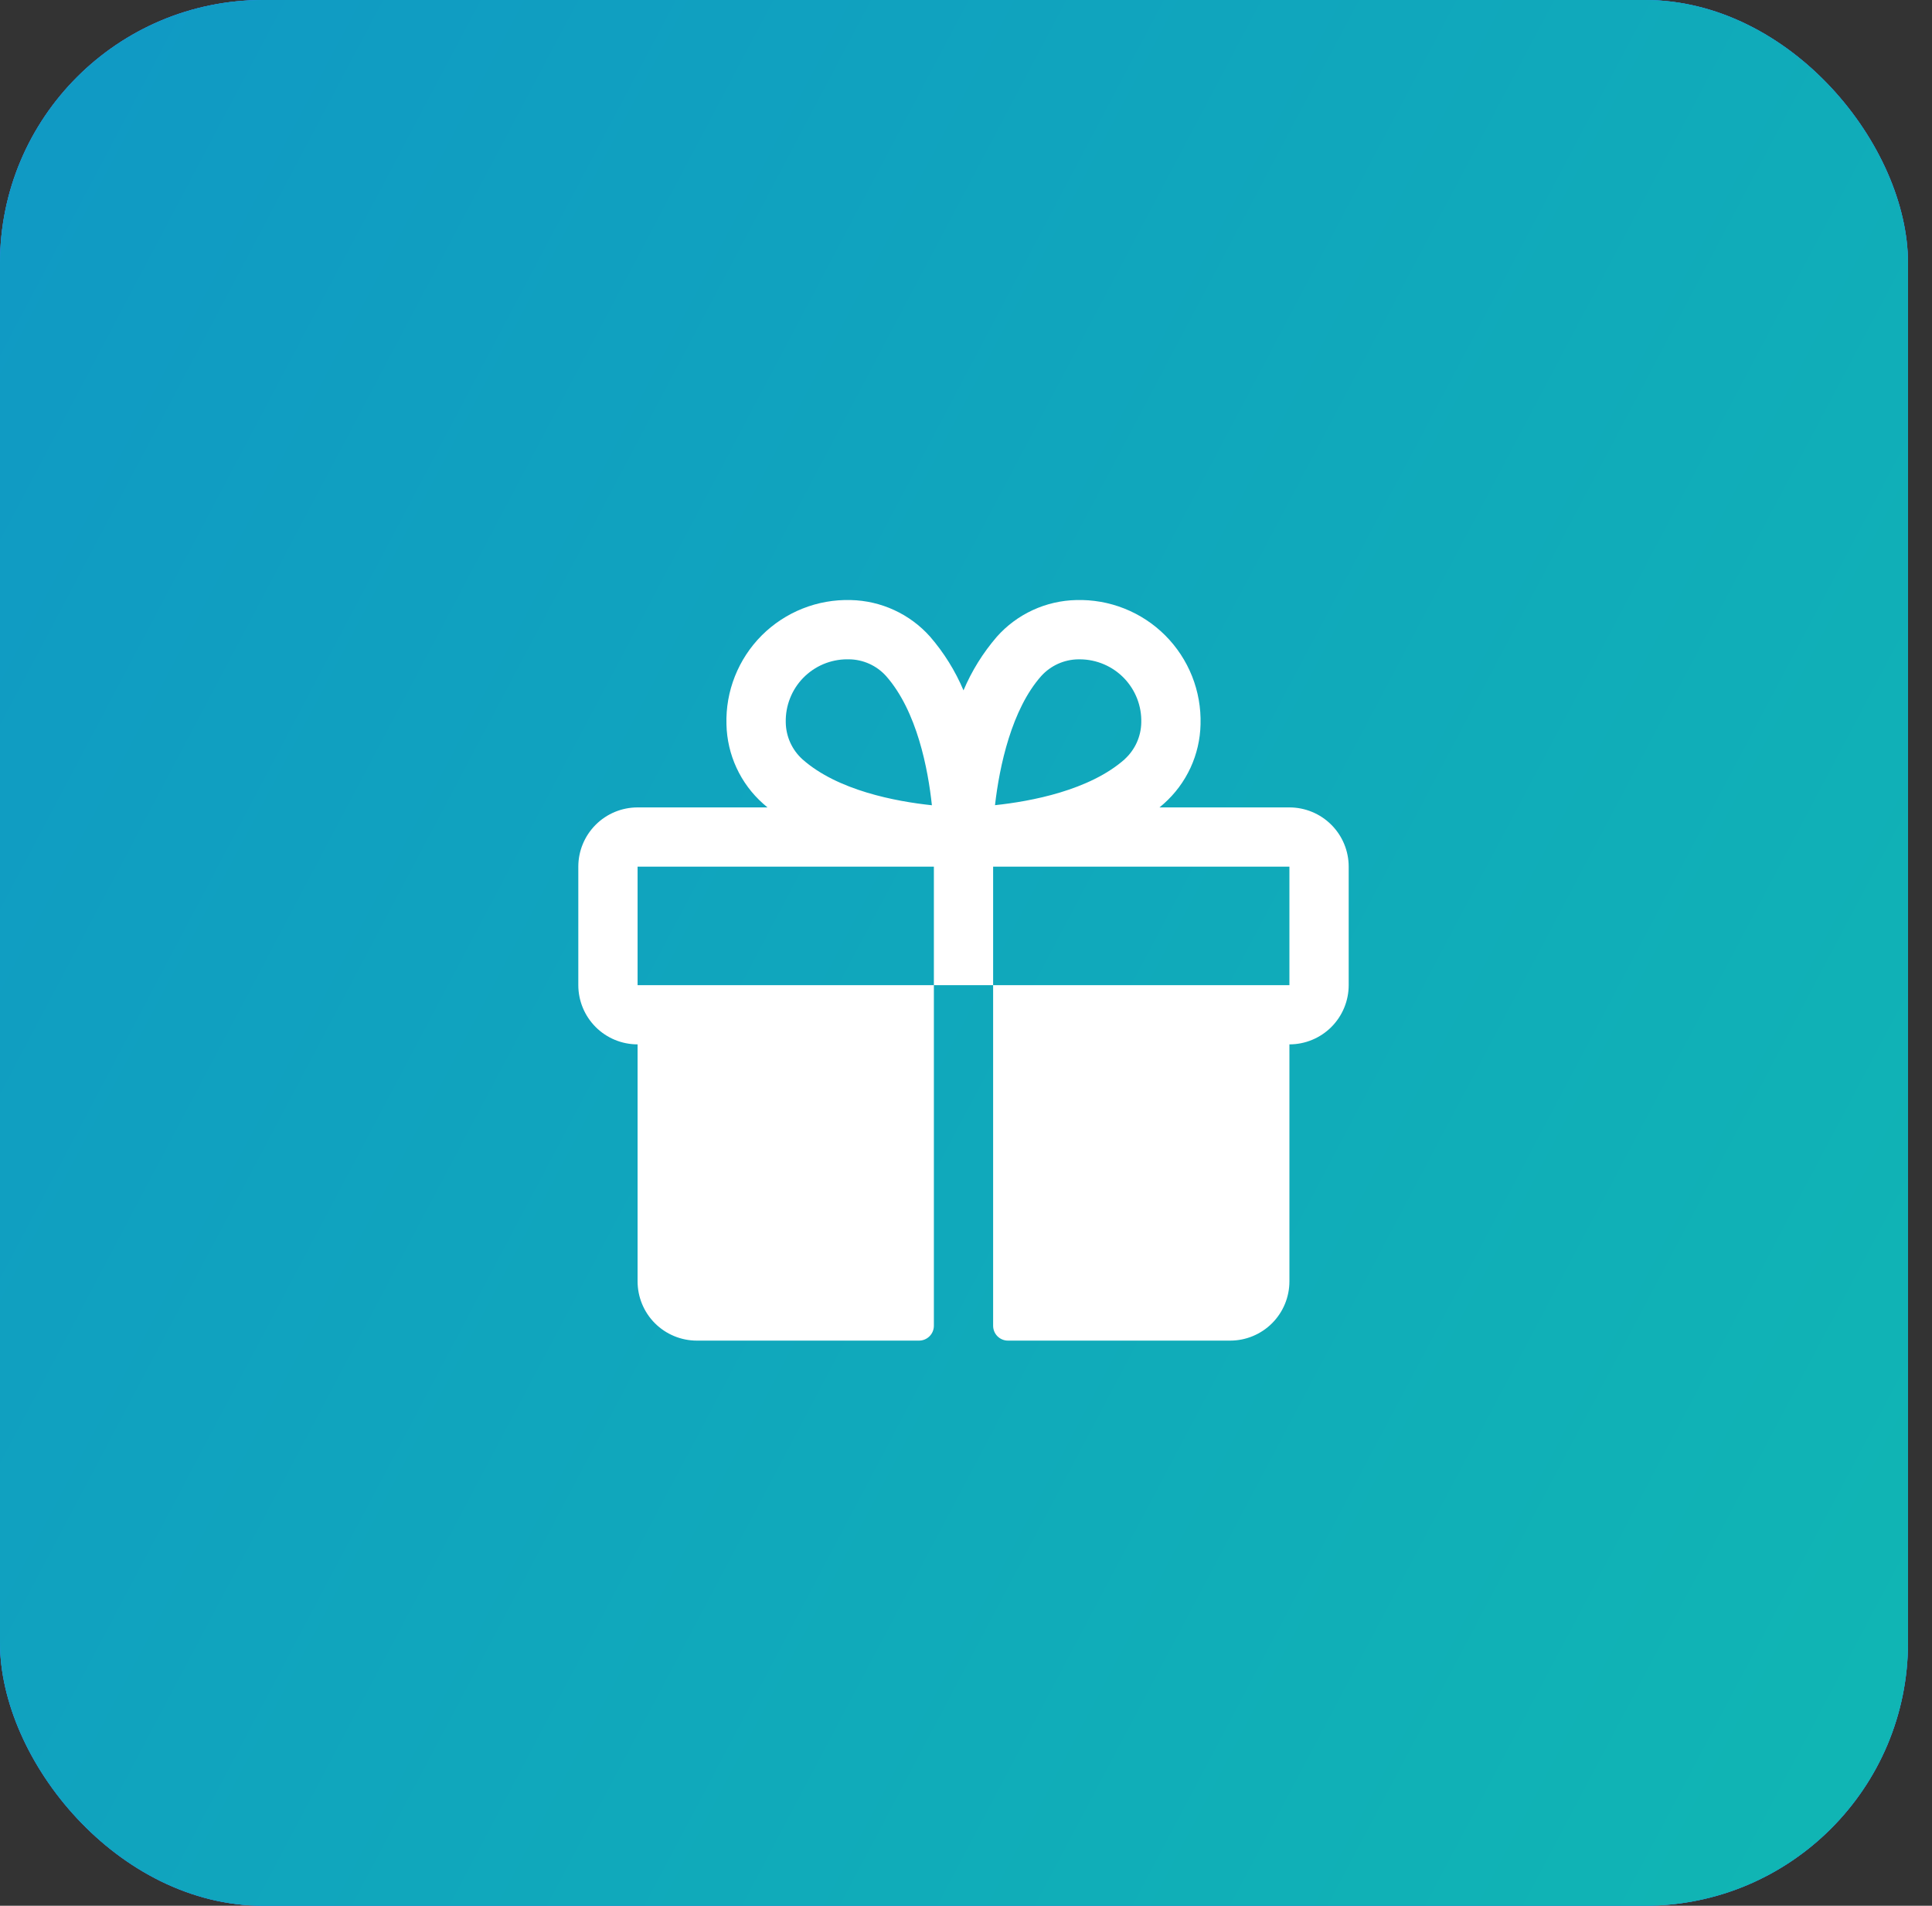
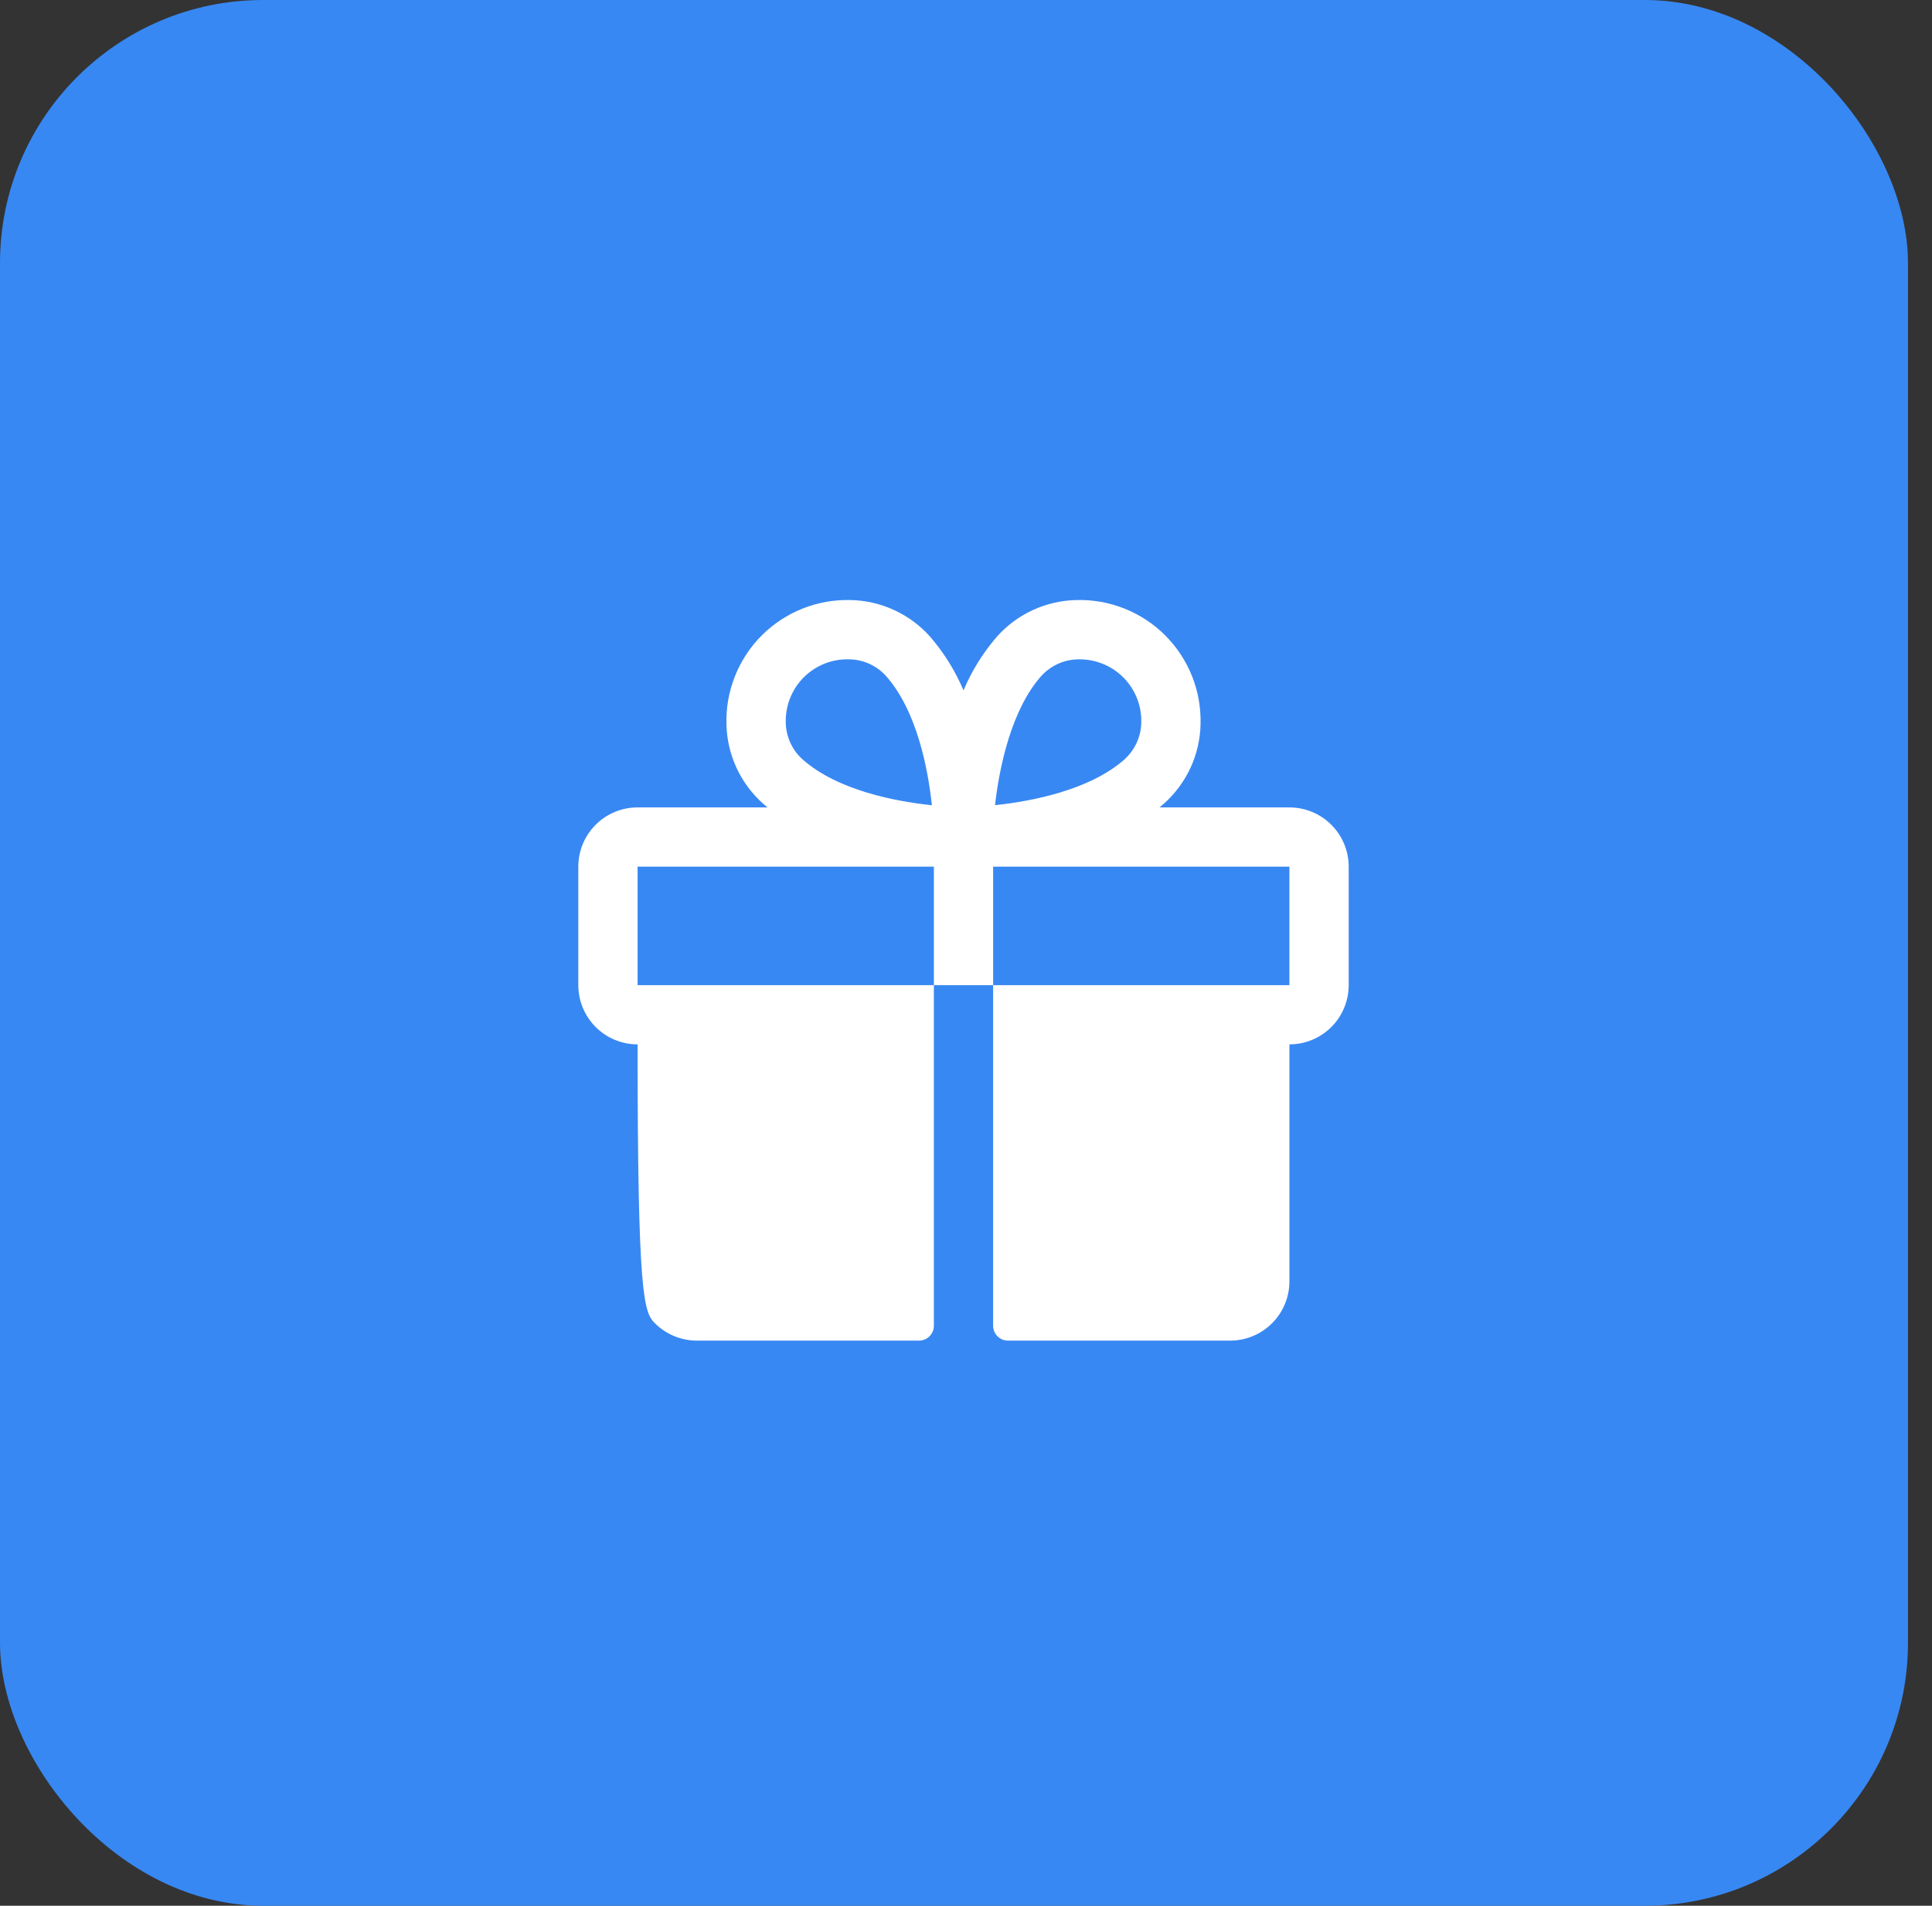
<svg xmlns="http://www.w3.org/2000/svg" width="75" height="74" viewBox="0 0 75 74" fill="none">
  <rect x="0" y="0" width="75" height="74" fill="#333333" stroke="none" />
  <rect width="74.068" height="74" rx="10.214" fill="#3888F3" />
-   <rect width="74.068" height="74" rx="10.214" fill="#3888F3" />
-   <rect width="74.068" height="74" rx="10.214" fill="url(#paint0_linear_127_32)" />
-   <path d="M50.055 31.352H45.011C45.068 31.304 45.125 31.258 45.18 31.208C45.616 30.82 45.968 30.346 46.214 29.816C46.459 29.286 46.592 28.711 46.605 28.127C46.623 27.488 46.512 26.852 46.276 26.258C46.04 25.664 45.685 25.125 45.233 24.672C44.782 24.221 44.242 23.866 43.648 23.63C43.054 23.394 42.418 23.282 41.779 23.3C41.195 23.313 40.62 23.446 40.09 23.691C39.559 23.936 39.085 24.288 38.697 24.725C38.16 25.348 37.723 26.05 37.403 26.807C37.083 26.05 36.646 25.348 36.109 24.725C35.721 24.288 35.247 23.936 34.716 23.691C34.186 23.446 33.611 23.313 33.026 23.3C32.388 23.282 31.752 23.394 31.158 23.63C30.564 23.866 30.024 24.221 29.572 24.672C29.12 25.125 28.766 25.664 28.53 26.258C28.294 26.852 28.182 27.488 28.201 28.127C28.214 28.711 28.347 29.286 28.592 29.816C28.837 30.346 29.189 30.82 29.626 31.208C29.681 31.256 29.738 31.302 29.794 31.352H24.751C24.14 31.352 23.555 31.594 23.124 32.026C22.693 32.457 22.45 33.042 22.45 33.652V38.253C22.45 38.863 22.693 39.448 23.124 39.88C23.555 40.311 24.14 40.553 24.751 40.553V49.755C24.751 50.365 24.993 50.95 25.424 51.382C25.856 51.813 26.441 52.056 27.051 52.056H35.678C35.83 52.056 35.976 51.995 36.084 51.887C36.192 51.779 36.253 51.633 36.253 51.48V38.253H24.751V33.652H36.253V38.253H38.553V33.652H50.055V38.253H38.553V51.48C38.553 51.633 38.614 51.779 38.721 51.887C38.829 51.995 38.976 52.056 39.128 52.056H47.755C48.365 52.056 48.95 51.813 49.381 51.382C49.813 50.95 50.055 50.365 50.055 49.755V40.553C50.665 40.553 51.25 40.311 51.682 39.88C52.113 39.448 52.356 38.863 52.356 38.253V33.652C52.356 33.042 52.113 32.457 51.682 32.026C51.25 31.594 50.665 31.352 50.055 31.352ZM31.15 29.483C30.949 29.301 30.788 29.079 30.676 28.831C30.565 28.584 30.506 28.316 30.503 28.045C30.496 27.727 30.552 27.411 30.669 27.115C30.785 26.819 30.959 26.549 31.181 26.322C31.403 26.094 31.669 25.913 31.961 25.789C32.254 25.666 32.569 25.601 32.887 25.601H32.957C33.229 25.604 33.496 25.663 33.744 25.774C33.991 25.885 34.213 26.047 34.395 26.248C35.601 27.611 36.027 29.871 36.176 31.268C34.773 31.12 32.514 30.695 31.15 29.483ZM43.659 29.483C42.294 30.69 40.03 31.116 38.626 31.265C38.797 29.754 39.272 27.542 40.422 26.249C40.604 26.048 40.826 25.887 41.074 25.775C41.321 25.664 41.589 25.605 41.86 25.602H41.93C42.248 25.604 42.563 25.67 42.855 25.795C43.148 25.92 43.412 26.102 43.633 26.33C43.854 26.559 44.027 26.829 44.143 27.126C44.258 27.422 44.313 27.739 44.304 28.056C44.3 28.326 44.239 28.591 44.128 28.837C44.016 29.082 43.856 29.302 43.656 29.483H43.659Z" fill="white" />
+   <path d="M50.055 31.352H45.011C45.068 31.304 45.125 31.258 45.18 31.208C45.616 30.82 45.968 30.346 46.214 29.816C46.459 29.286 46.592 28.711 46.605 28.127C46.623 27.488 46.512 26.852 46.276 26.258C46.04 25.664 45.685 25.125 45.233 24.672C44.782 24.221 44.242 23.866 43.648 23.63C43.054 23.394 42.418 23.282 41.779 23.3C41.195 23.313 40.62 23.446 40.09 23.691C39.559 23.936 39.085 24.288 38.697 24.725C38.16 25.348 37.723 26.05 37.403 26.807C37.083 26.05 36.646 25.348 36.109 24.725C35.721 24.288 35.247 23.936 34.716 23.691C34.186 23.446 33.611 23.313 33.026 23.3C32.388 23.282 31.752 23.394 31.158 23.63C30.564 23.866 30.024 24.221 29.572 24.672C29.12 25.125 28.766 25.664 28.53 26.258C28.294 26.852 28.182 27.488 28.201 28.127C28.214 28.711 28.347 29.286 28.592 29.816C28.837 30.346 29.189 30.82 29.626 31.208C29.681 31.256 29.738 31.302 29.794 31.352H24.751C24.14 31.352 23.555 31.594 23.124 32.026C22.693 32.457 22.45 33.042 22.45 33.652V38.253C22.45 38.863 22.693 39.448 23.124 39.88C23.555 40.311 24.14 40.553 24.751 40.553C24.751 50.365 24.993 50.95 25.424 51.382C25.856 51.813 26.441 52.056 27.051 52.056H35.678C35.83 52.056 35.976 51.995 36.084 51.887C36.192 51.779 36.253 51.633 36.253 51.48V38.253H24.751V33.652H36.253V38.253H38.553V33.652H50.055V38.253H38.553V51.48C38.553 51.633 38.614 51.779 38.721 51.887C38.829 51.995 38.976 52.056 39.128 52.056H47.755C48.365 52.056 48.95 51.813 49.381 51.382C49.813 50.95 50.055 50.365 50.055 49.755V40.553C50.665 40.553 51.25 40.311 51.682 39.88C52.113 39.448 52.356 38.863 52.356 38.253V33.652C52.356 33.042 52.113 32.457 51.682 32.026C51.25 31.594 50.665 31.352 50.055 31.352ZM31.15 29.483C30.949 29.301 30.788 29.079 30.676 28.831C30.565 28.584 30.506 28.316 30.503 28.045C30.496 27.727 30.552 27.411 30.669 27.115C30.785 26.819 30.959 26.549 31.181 26.322C31.403 26.094 31.669 25.913 31.961 25.789C32.254 25.666 32.569 25.601 32.887 25.601H32.957C33.229 25.604 33.496 25.663 33.744 25.774C33.991 25.885 34.213 26.047 34.395 26.248C35.601 27.611 36.027 29.871 36.176 31.268C34.773 31.12 32.514 30.695 31.15 29.483ZM43.659 29.483C42.294 30.69 40.03 31.116 38.626 31.265C38.797 29.754 39.272 27.542 40.422 26.249C40.604 26.048 40.826 25.887 41.074 25.775C41.321 25.664 41.589 25.605 41.86 25.602H41.93C42.248 25.604 42.563 25.67 42.855 25.795C43.148 25.92 43.412 26.102 43.633 26.33C43.854 26.559 44.027 26.829 44.143 27.126C44.258 27.422 44.313 27.739 44.304 28.056C44.3 28.326 44.239 28.591 44.128 28.837C44.016 29.082 43.856 29.302 43.656 29.483H43.659Z" fill="white" />
  <defs>
    <linearGradient id="paint0_linear_127_32" x1="-74.5" y1="-6.5" x2="153.5" y2="114" gradientUnits="userSpaceOnUse">
      <stop stop-color="#1084D1" />
      <stop offset="1" stop-color="#10D1A3" />
    </linearGradient>
  </defs>
</svg>